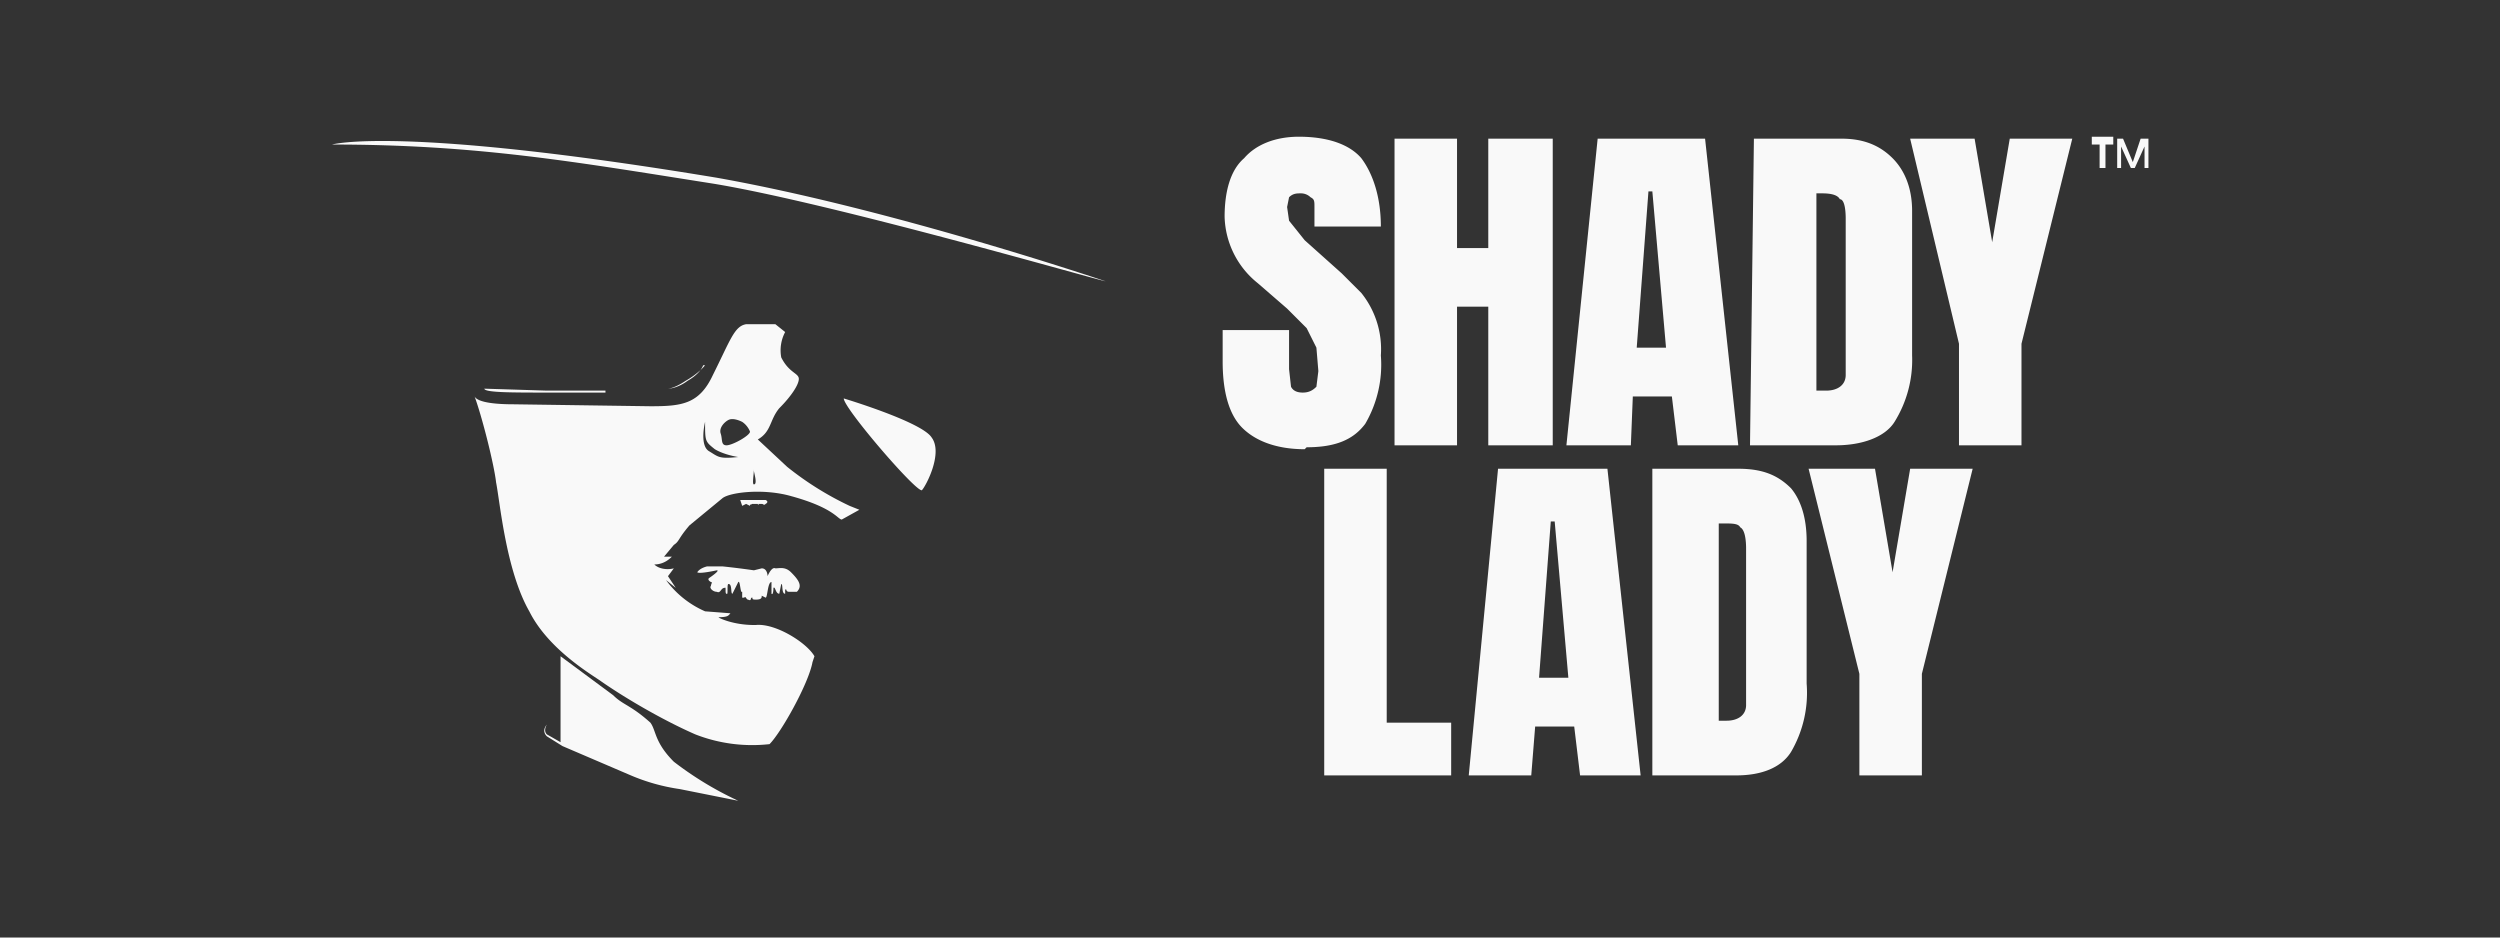
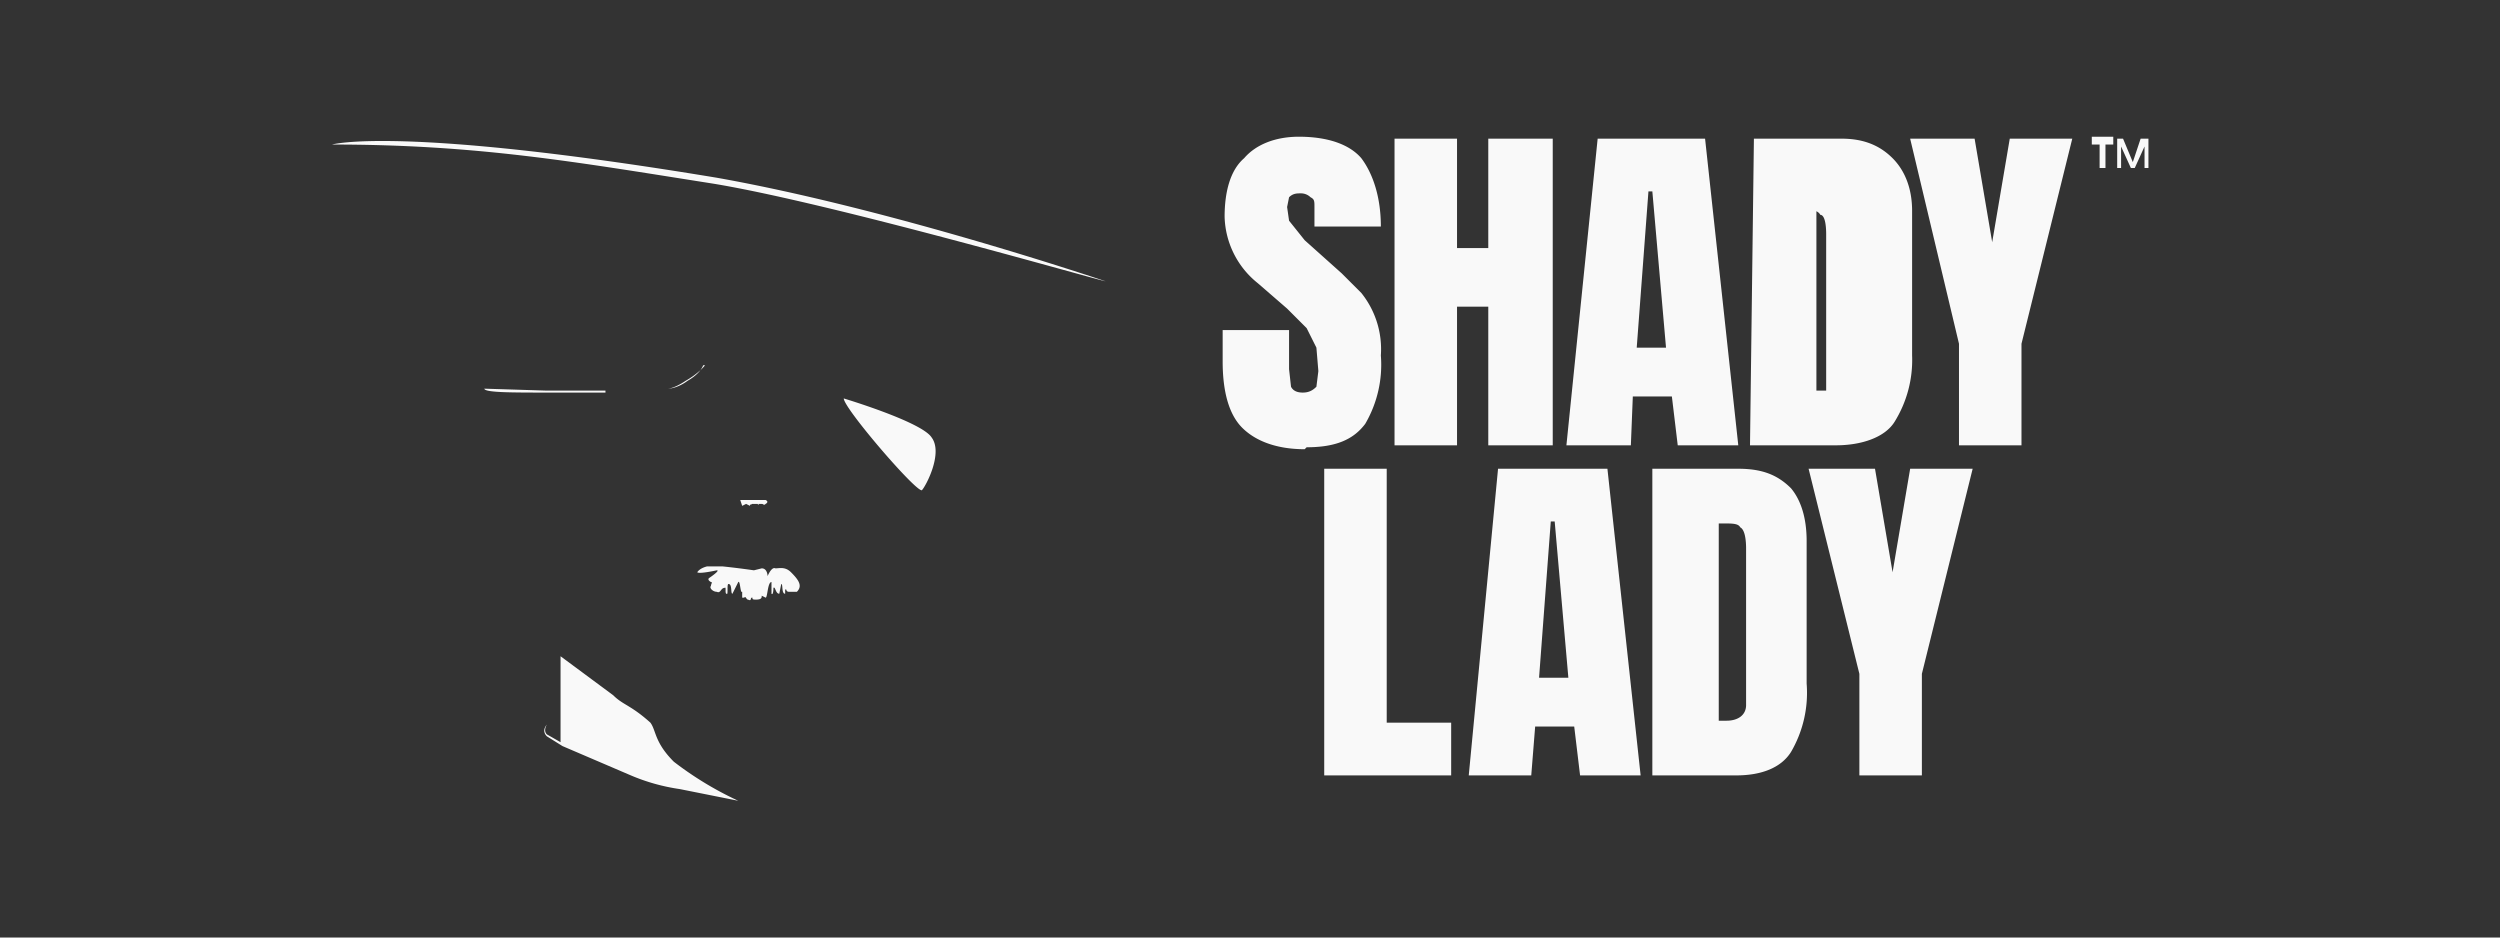
<svg xmlns="http://www.w3.org/2000/svg" width="128" height="48" fill="none" viewBox="0 0 128 48">
  <rect x="0" y="0" width="128" height="48" fill="#333333" stroke="none" />
  <path fill="#F9F9F9" d="m37.8 41-3-.6a10 10 0 0 1-2.5-.7l-3.5-1.5-.8-.5c-.3-.3 0-.6 0-.6s-.2.3 0 .5l.7.4v-4.4l2.7 2c.5.5.9.5 1.9 1.4.3.4.2 1 1.2 2a17.3 17.3 0 0 0 3.3 2ZM36 18.7s-.1.4-.8.8c-.4.3-.8.4-1 .4 0 0 .3 0 .9-.4.7-.4 1-.8 1-.8ZM31 20h-3l-3.2-.1c0 .2 1.4.2 3.2.2h3Zm12.2.4s4 1.2 4.5 2c.6.8-.3 2.5-.5 2.7-.3.1-4-4.2-4-4.7Zm13.4-6c-.2 0-14-4-20.1-5-7-1.1-12-2-19.5-2 0 0 3.4-1 19.7 1.7 9 1.6 19.9 5.3 19.9 5.3Z" />
-   <path fill="#F9F9F9" d="M38.6 32c-1.1 0-1.9-.4-1.8-.4.5 0 .5-.1.6-.2l-1.3-.1a4.9 4.9 0 0 1-2-1.6l.5.4-.4-.6.3-.4c-.4.1-.8 0-1-.2.5 0 .8-.3.9-.4H34l.5-.6c.3-.2.2-.3.8-1l1.7-1.4c.4-.3 2.1-.5 3.5-.1 2.2.6 2.4 1.2 2.6 1.2l.9-.5-.5-.2a16 16 0 0 1-3.2-2l-1.5-1.4c.7-.4.6-1 1.1-1.6.6-.6 1-1.2 1-1.5 0-.3-.5-.3-.9-1.1a2 2 0 0 1 .2-1.3l-.5-.4h-1.5c-.6.1-.8.8-1.7 2.6-.7 1.5-1.6 1.6-3.2 1.6l-7-.1c-1.4 0-1.9-.2-2-.4.4 1.1 1 3.5 1.1 4.4.2 1 .5 4.5 1.7 6.6 1 2 3.3 3.3 3.7 3.6 1.3.9 3.2 2 4.8 2.7a8 8 0 0 0 3.8.5c.6-.6 2-3.1 2.2-4.2l.1-.3c-.4-.7-2-1.7-3-1.6Zm0-8v-.6.7c0 .1.2.7 0 .7-.1 0 0-.5 0-.8Zm-1.3-2.5c.2-.1.5 0 .7.1.3.2.4.5.4.5 0 .2-.9.7-1.2.7-.3 0-.2-.3-.3-.6-.1-.3.2-.6.4-.7Zm-1.2.1c0 1 0 1 .5 1.4.5.3 1.2.4 1.2.4-1 .1-1 0-1.5-.3s-.2-1.5-.2-1.5Z" />
-   <path fill="#F9F9F9" d="M35.7 29.3s.1-.2.5-.3h.8a41.8 41.8 0 0 1 1.6.2l.4-.1c.3 0 .3.4.3.4s.2-.5.4-.4c.2 0 .5-.1.8.2.4.4.6.7.3 1h-.4c-.2 0-.1-.2-.2-.1v.2c-.2 0-.1-.5-.2-.5l-.1.5c-.2 0-.2-.4-.3-.3 0 0 0 .4-.1.3v-.6c-.2 0-.2.8-.3.8l-.2-.1c0 .1 0 .2-.3.2s-.1-.1-.2-.1 0 .2-.2.1c-.1 0-.1-.2-.2-.1H38v-.3c-.1.1-.1-.6-.2-.5l-.3.6c-.1 0 0-.5-.2-.5-.1 0 0 .6-.1.5-.1 0 0-.4-.1-.3-.2 0-.2.3-.4.2-.2 0-.4-.2-.3-.3 0-.1.1-.2 0-.2 0 0-.2-.1-.1-.2 0 0 .6-.4.4-.4 0 0-.9.2-1 .1Zm2.4-3.7h-.2l.1.3.2-.1.2.1v-.1s0 .1.1 0h.3c.1 0 0 .1 0 0h.2c.1 0 .1.1.2 0 0 0 .2-.1 0-.2h-1.1ZM66.8 23c-1.4 0-2.5-.4-3.2-1.1-.7-.7-1-1.9-1-3.4v-1.6H66v2l.1.9c.1.2.3.3.6.3s.5-.1.7-.3l.1-.8-.1-1.2-.5-1-1-1-1.5-1.3a4.5 4.5 0 0 1-1.7-3.4c0-1.3.3-2.4 1-3 .6-.7 1.6-1.1 2.8-1.1 1.5 0 2.6.4 3.2 1.1.6.8 1 2 1 3.5h-3.4v-1c0-.3 0-.4-.2-.5a.7.7 0 0 0-.5-.2c-.2 0-.4 0-.6.2l-.1.5.1.7.8 1 1.9 1.7 1 1a4.6 4.6 0 0 1 1 3.2 6 6 0 0 1-.8 3.5c-.6.8-1.5 1.2-3 1.2Zm4.6-.2V7.1h3.2v5.6h1.6V7.1h3.3v15.7h-3.3v-7.1h-1.6v7.1h-3.2Zm8.8 0 1.6-15.7h5.5L89 22.8h-3.1l-.3-2.5h-2l-.1 2.5h-3.2Zm3.6-5h1.5l-.7-8h-.2l-.6 8Zm5.8 5 .2-15.7h4.5c1.2 0 2 .4 2.6 1 .6.6 1 1.5 1 2.7v7.4a6 6 0 0 1-.9 3.4c-.5.8-1.7 1.2-3 1.2h-4.4ZM93 20h.5c.6 0 1-.3 1-.8v-8c0-.6-.1-1-.3-1-.1-.2-.4-.3-.9-.3H93V20Zm7.3 2.8v-5.2L97.8 7.1h3.3l.9 5.3.9-5.3h3.2l-2.6 10.5v5.2h-3ZM67.8 39.7V24H71v13h3.3v2.7h-6.6Zm7.4 0L76.7 24h5.6L84 39.7h-3.1l-.3-2.5h-2l-.2 2.5h-3.1Zm3.6-5h1.5l-.7-8h-.2l-.6 8Zm5.8 5V24H89c1.2 0 2 .3 2.7 1 .5.6.8 1.5.8 2.7V35a6 6 0 0 1-.8 3.5c-.5.8-1.5 1.2-2.8 1.2h-4.4Zm3.3-2.8h.5c.6 0 1-.3 1-.8v-8c0-.6-.1-1-.3-1.1-.1-.2-.4-.2-.9-.2H88v10.1Zm7.3 2.8v-5.2L92.6 24H96l.9 5.3.9-5.3h3.2l-2.6 10.5v5.2h-3Zm13-32.6v.3h-.4v1.2h-.3V7.4h-.4V7h1.1Zm1 1.5h-.1l-.5-1.1v1.1h-.2V7.1h.3l.5 1.2.4-1.2h.4v1.5h-.2V7.5l-.5 1.1Z" />
+   <path fill="#F9F9F9" d="M35.7 29.3s.1-.2.5-.3h.8a41.8 41.8 0 0 1 1.6.2l.4-.1c.3 0 .3.4.3.4s.2-.5.4-.4c.2 0 .5-.1.8.2.4.4.6.7.3 1h-.4c-.2 0-.1-.2-.2-.1v.2c-.2 0-.1-.5-.2-.5l-.1.5c-.2 0-.2-.4-.3-.3 0 0 0 .4-.1.3v-.6c-.2 0-.2.8-.3.8l-.2-.1c0 .1 0 .2-.3.2s-.1-.1-.2-.1 0 .2-.2.1c-.1 0-.1-.2-.2-.1H38v-.3c-.1.1-.1-.6-.2-.5l-.3.6c-.1 0 0-.5-.2-.5-.1 0 0 .6-.1.5-.1 0 0-.4-.1-.3-.2 0-.2.3-.4.2-.2 0-.4-.2-.3-.3 0-.1.1-.2 0-.2 0 0-.2-.1-.1-.2 0 0 .6-.4.4-.4 0 0-.9.2-1 .1Zm2.4-3.7h-.2l.1.3.2-.1.2.1v-.1s0 .1.1 0h.3c.1 0 0 .1 0 0h.2c.1 0 .1.1.2 0 0 0 .2-.1 0-.2h-1.1ZM66.8 23c-1.4 0-2.5-.4-3.2-1.1-.7-.7-1-1.9-1-3.4v-1.6H66v2l.1.9c.1.2.3.3.6.3s.5-.1.7-.3l.1-.8-.1-1.2-.5-1-1-1-1.5-1.3a4.5 4.5 0 0 1-1.7-3.4c0-1.3.3-2.4 1-3 .6-.7 1.6-1.1 2.8-1.1 1.5 0 2.6.4 3.2 1.1.6.8 1 2 1 3.5h-3.4v-1c0-.3 0-.4-.2-.5a.7.7 0 0 0-.5-.2c-.2 0-.4 0-.6.2l-.1.5.1.7.8 1 1.9 1.7 1 1a4.6 4.6 0 0 1 1 3.2 6 6 0 0 1-.8 3.5c-.6.8-1.5 1.2-3 1.2Zm4.6-.2V7.1h3.2v5.6h1.6V7.1h3.3v15.7h-3.3v-7.1h-1.6v7.1h-3.2Zm8.8 0 1.6-15.7h5.5L89 22.8h-3.1l-.3-2.5h-2l-.1 2.5h-3.2Zm3.6-5h1.5l-.7-8h-.2l-.6 8Zm5.8 5 .2-15.7h4.5c1.2 0 2 .4 2.6 1 .6.6 1 1.5 1 2.7v7.4a6 6 0 0 1-.9 3.4c-.5.8-1.7 1.2-3 1.2h-4.4ZM93 20h.5v-8c0-.6-.1-1-.3-1-.1-.2-.4-.3-.9-.3H93V20Zm7.3 2.8v-5.2L97.8 7.1h3.3l.9 5.3.9-5.3h3.2l-2.6 10.5v5.2h-3ZM67.8 39.7V24H71v13h3.3v2.7h-6.6Zm7.4 0L76.7 24h5.6L84 39.7h-3.1l-.3-2.5h-2l-.2 2.5h-3.1Zm3.6-5h1.5l-.7-8h-.2l-.6 8Zm5.8 5V24H89c1.2 0 2 .3 2.7 1 .5.6.8 1.5.8 2.7V35a6 6 0 0 1-.8 3.5c-.5.8-1.5 1.2-2.8 1.2h-4.4Zm3.3-2.8h.5c.6 0 1-.3 1-.8v-8c0-.6-.1-1-.3-1.1-.1-.2-.4-.2-.9-.2H88v10.1Zm7.3 2.8v-5.2L92.6 24H96l.9 5.3.9-5.3h3.2l-2.6 10.5v5.2h-3Zm13-32.6v.3h-.4v1.2h-.3V7.4h-.4V7h1.1Zm1 1.5h-.1l-.5-1.1v1.1h-.2V7.1h.3l.5 1.2.4-1.2h.4v1.5h-.2V7.5l-.5 1.1Z" />
</svg>